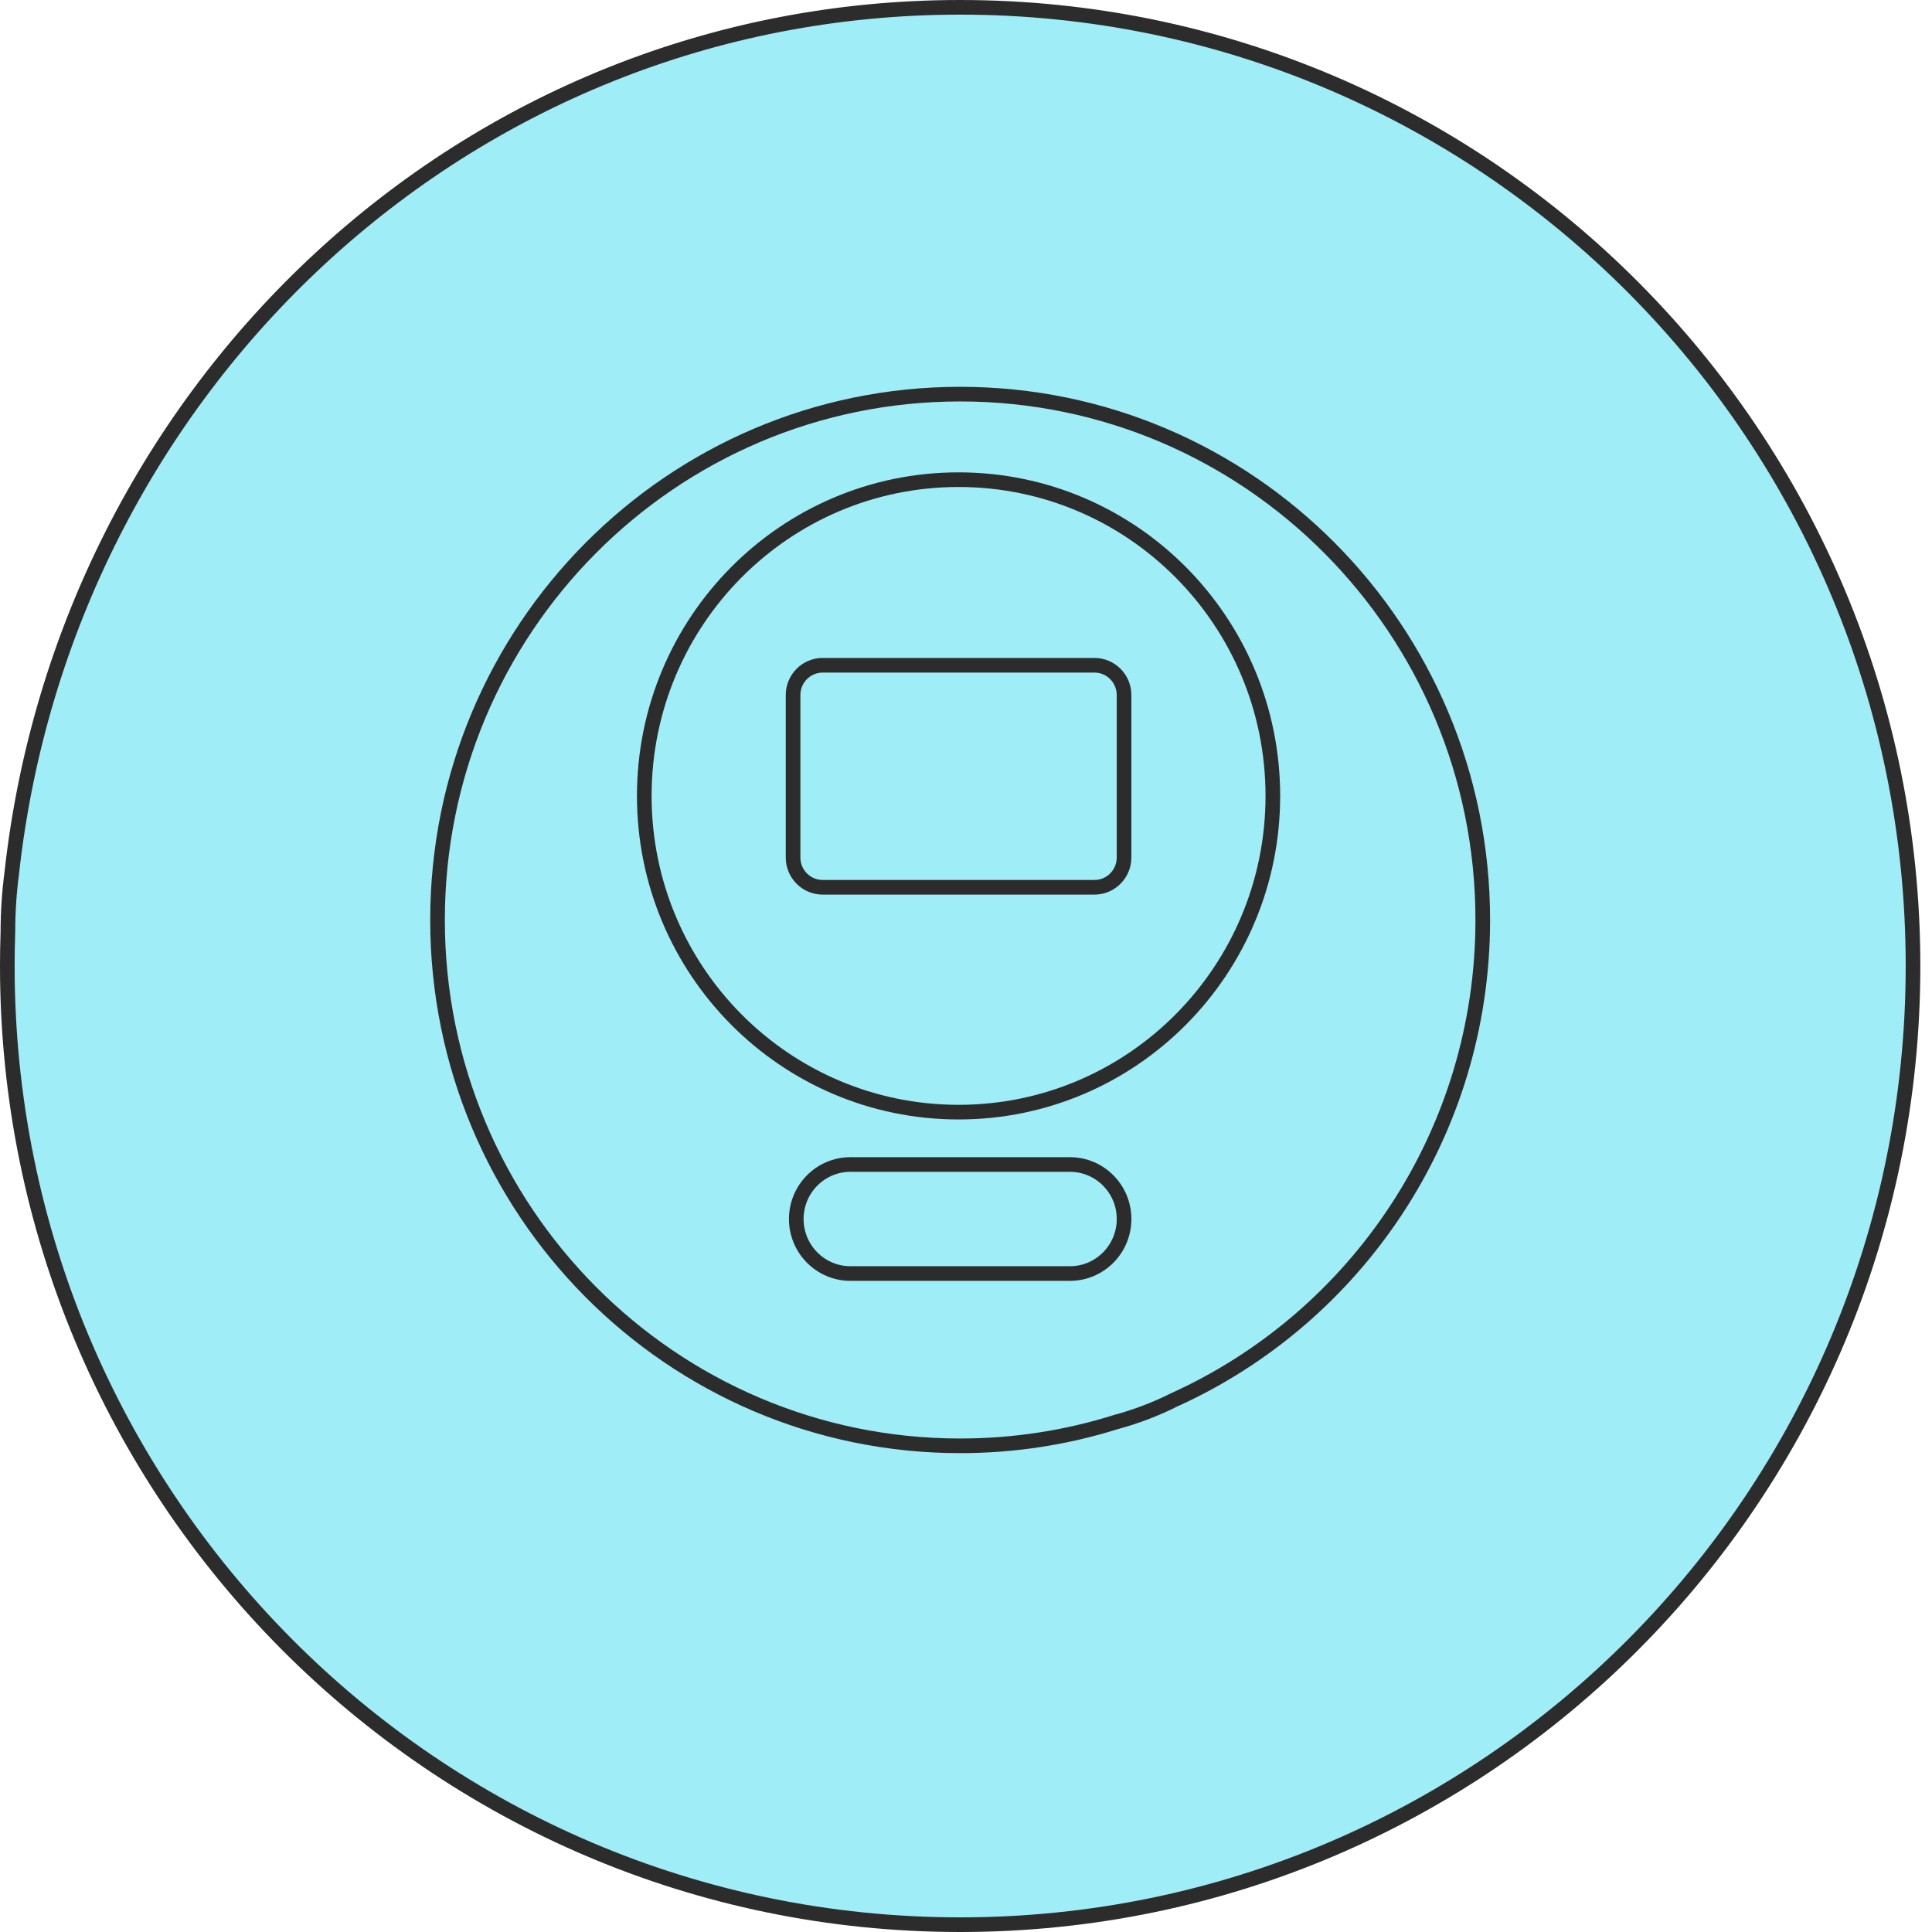
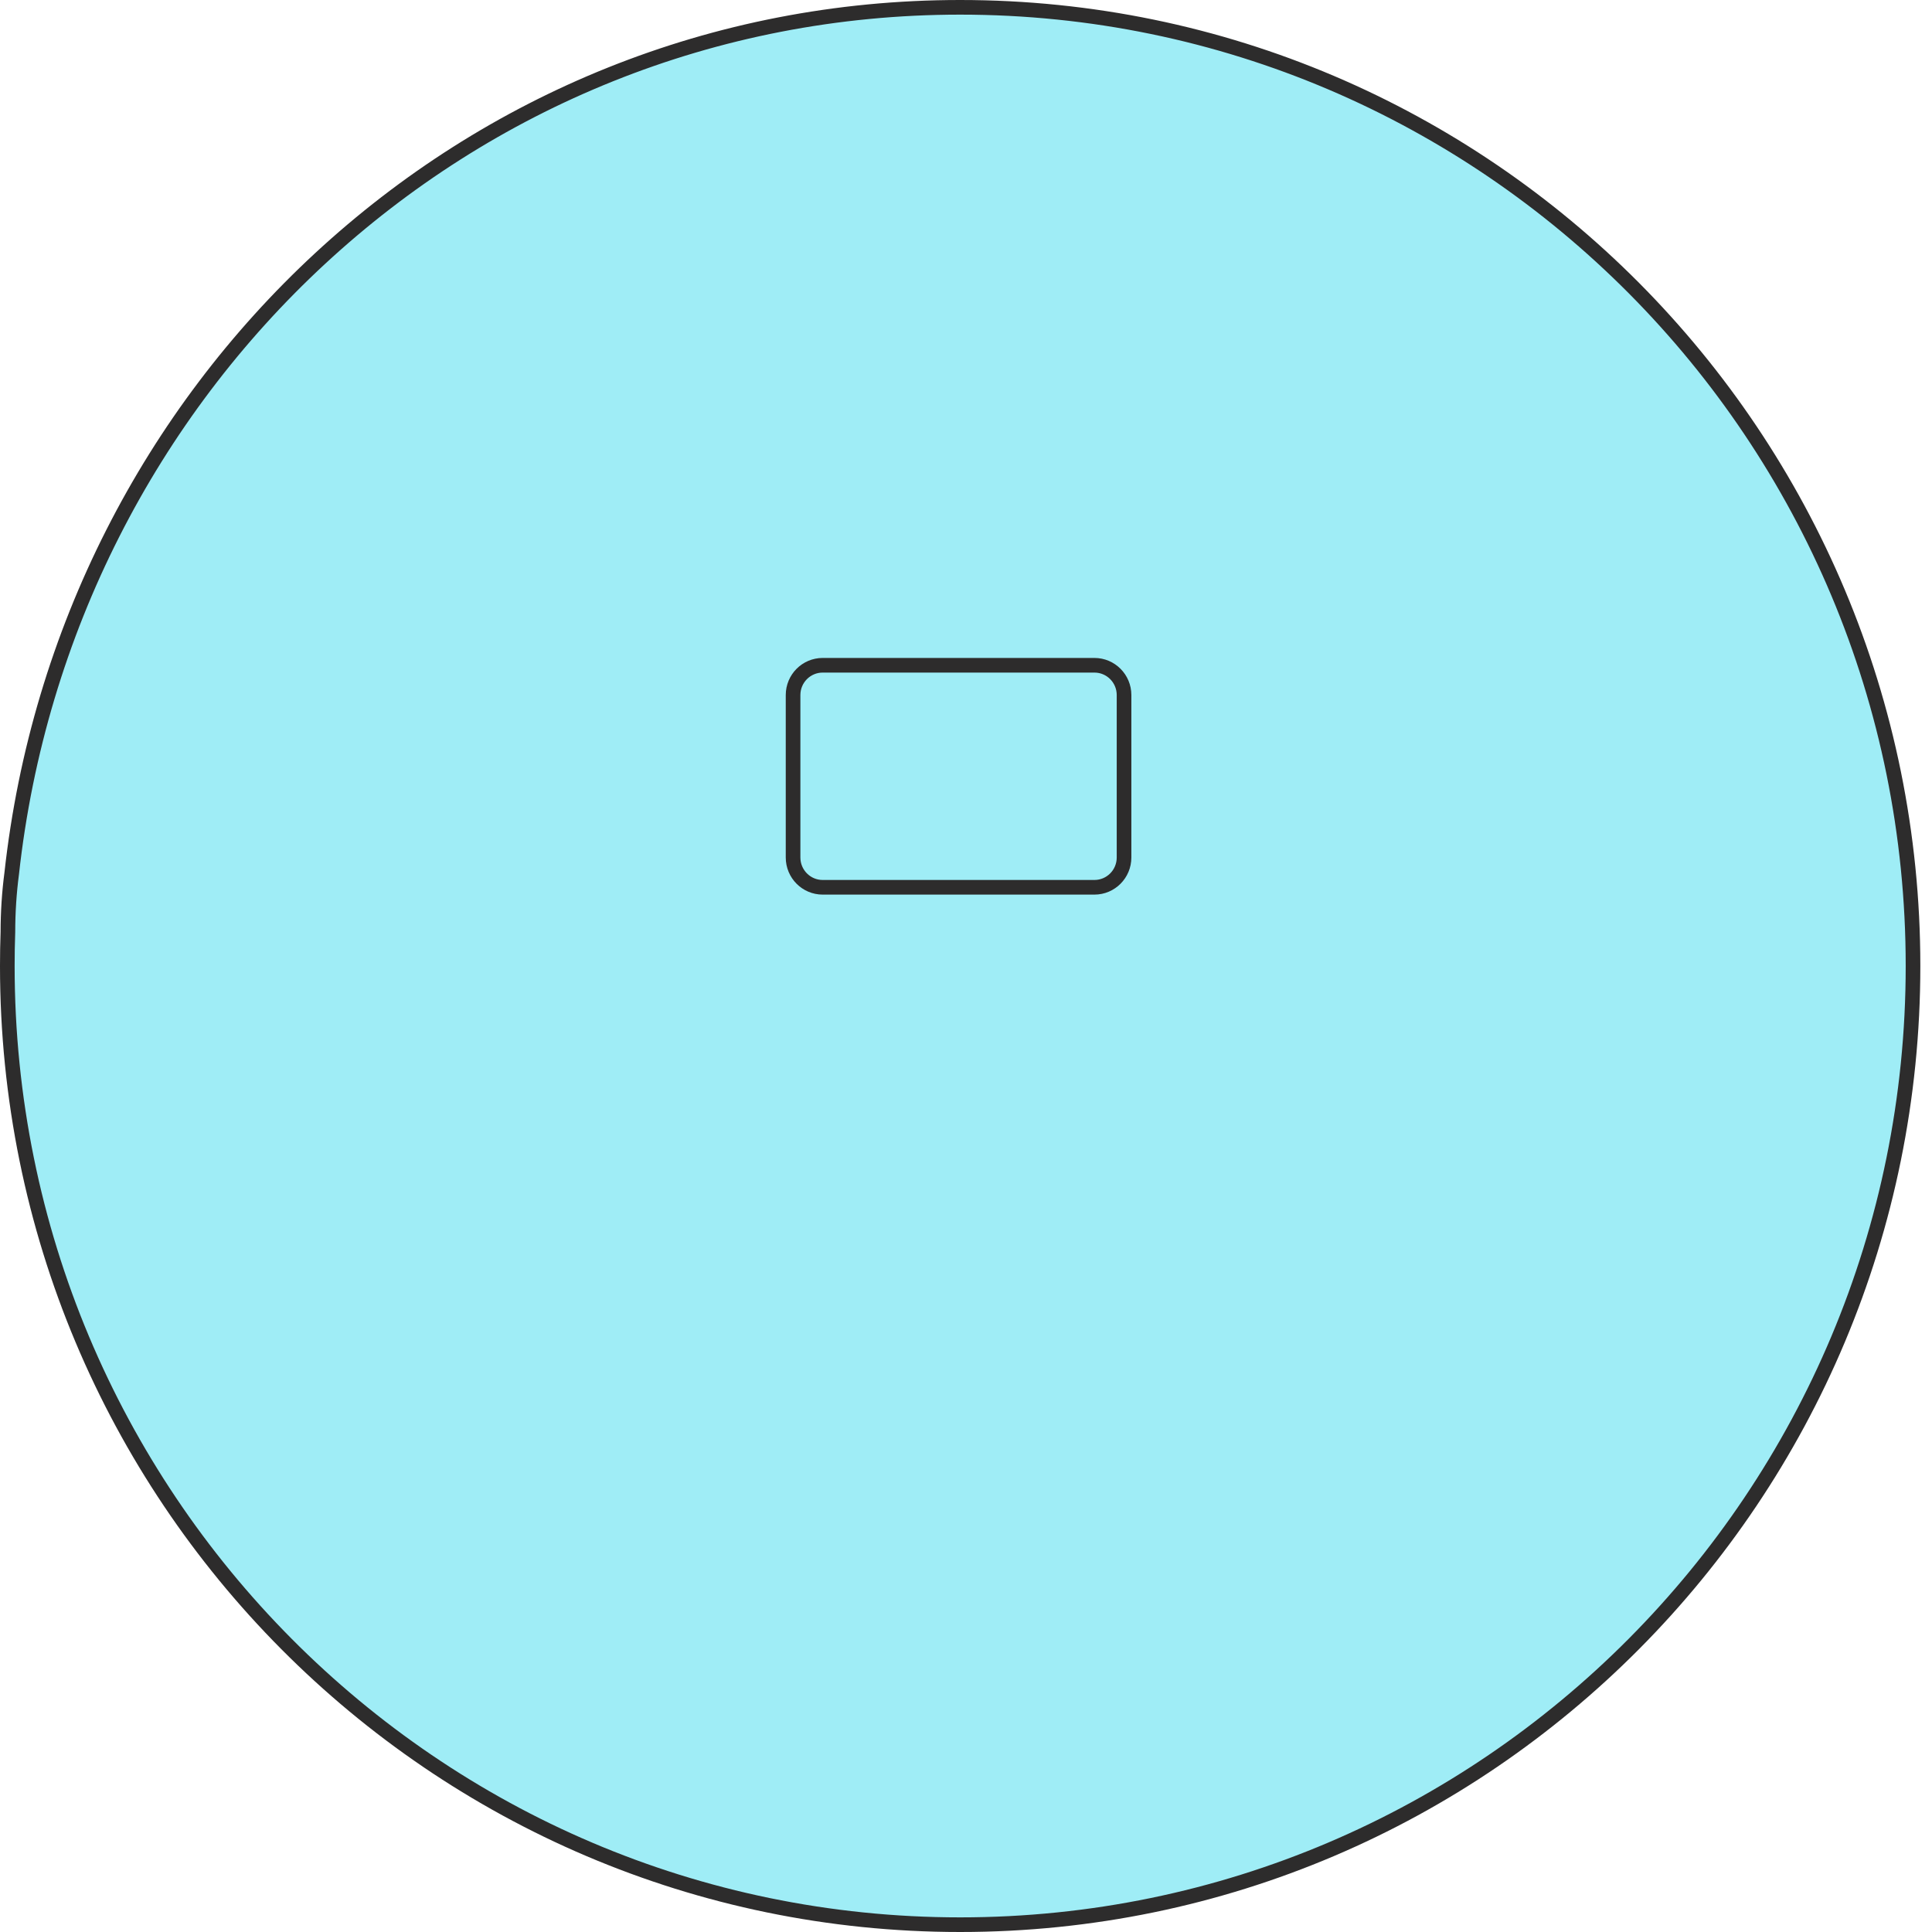
<svg xmlns="http://www.w3.org/2000/svg" width="132" height="132" viewBox="0 0 132 132" fill="none">
  <path d="M65.602 0.5C101.559 0.5 130.703 29.827 130.703 65.999C130.703 102.171 101.559 131.5 65.602 131.5C29.644 131.5 0.5 102.171 0.5 65.999C0.5 65.222 0.513 64.445 0.54 63.674V63.672C0.542 62.325 0.627 60.991 0.8 59.674C4.445 26.528 31.757 0.5 65.602 0.5Z" fill="#9FEDF6" stroke="#2D2C2C" />
-   <path d="M76.248 97.158C72.885 98.214 69.308 98.783 65.6 98.783C45.88 98.783 29.893 82.699 29.893 62.855C29.893 43.012 45.879 26.928 65.6 26.928C85.321 26.928 101.307 43.012 101.307 62.855C101.307 77.465 92.639 90.038 80.197 95.654C79.02 96.25 77.711 96.756 76.25 97.159L76.248 97.158Z" stroke="#2D2C2C" stroke-miterlimit="10" />
-   <path d="M65.492 75.985C77.351 75.985 86.965 66.312 86.965 54.379C86.965 42.447 77.351 32.773 65.492 32.773C53.633 32.773 44.019 42.447 44.019 54.379C44.019 66.312 53.633 75.985 65.492 75.985Z" stroke="#2D2C2C" stroke-miterlimit="10" />
  <path d="M54.185 54.592V47.487C54.185 46.364 55.09 45.453 56.207 45.453H74.776C75.892 45.453 76.798 46.363 76.798 47.487V58.588C76.798 59.711 75.893 60.622 74.776 60.622H56.207C55.091 60.622 54.185 59.712 54.185 58.588V54.592Z" stroke="#2D2C2C" stroke-miterlimit="10" />
-   <path d="M60.454 87.012H58.106C56.061 87.012 54.404 85.345 54.404 83.287C54.404 81.23 56.061 79.562 58.106 79.562H73.099C75.143 79.562 76.8 81.23 76.8 83.287C76.8 85.345 75.143 87.012 73.099 87.012H60.454Z" stroke="#2D2C2C" stroke-miterlimit="10" />
</svg>